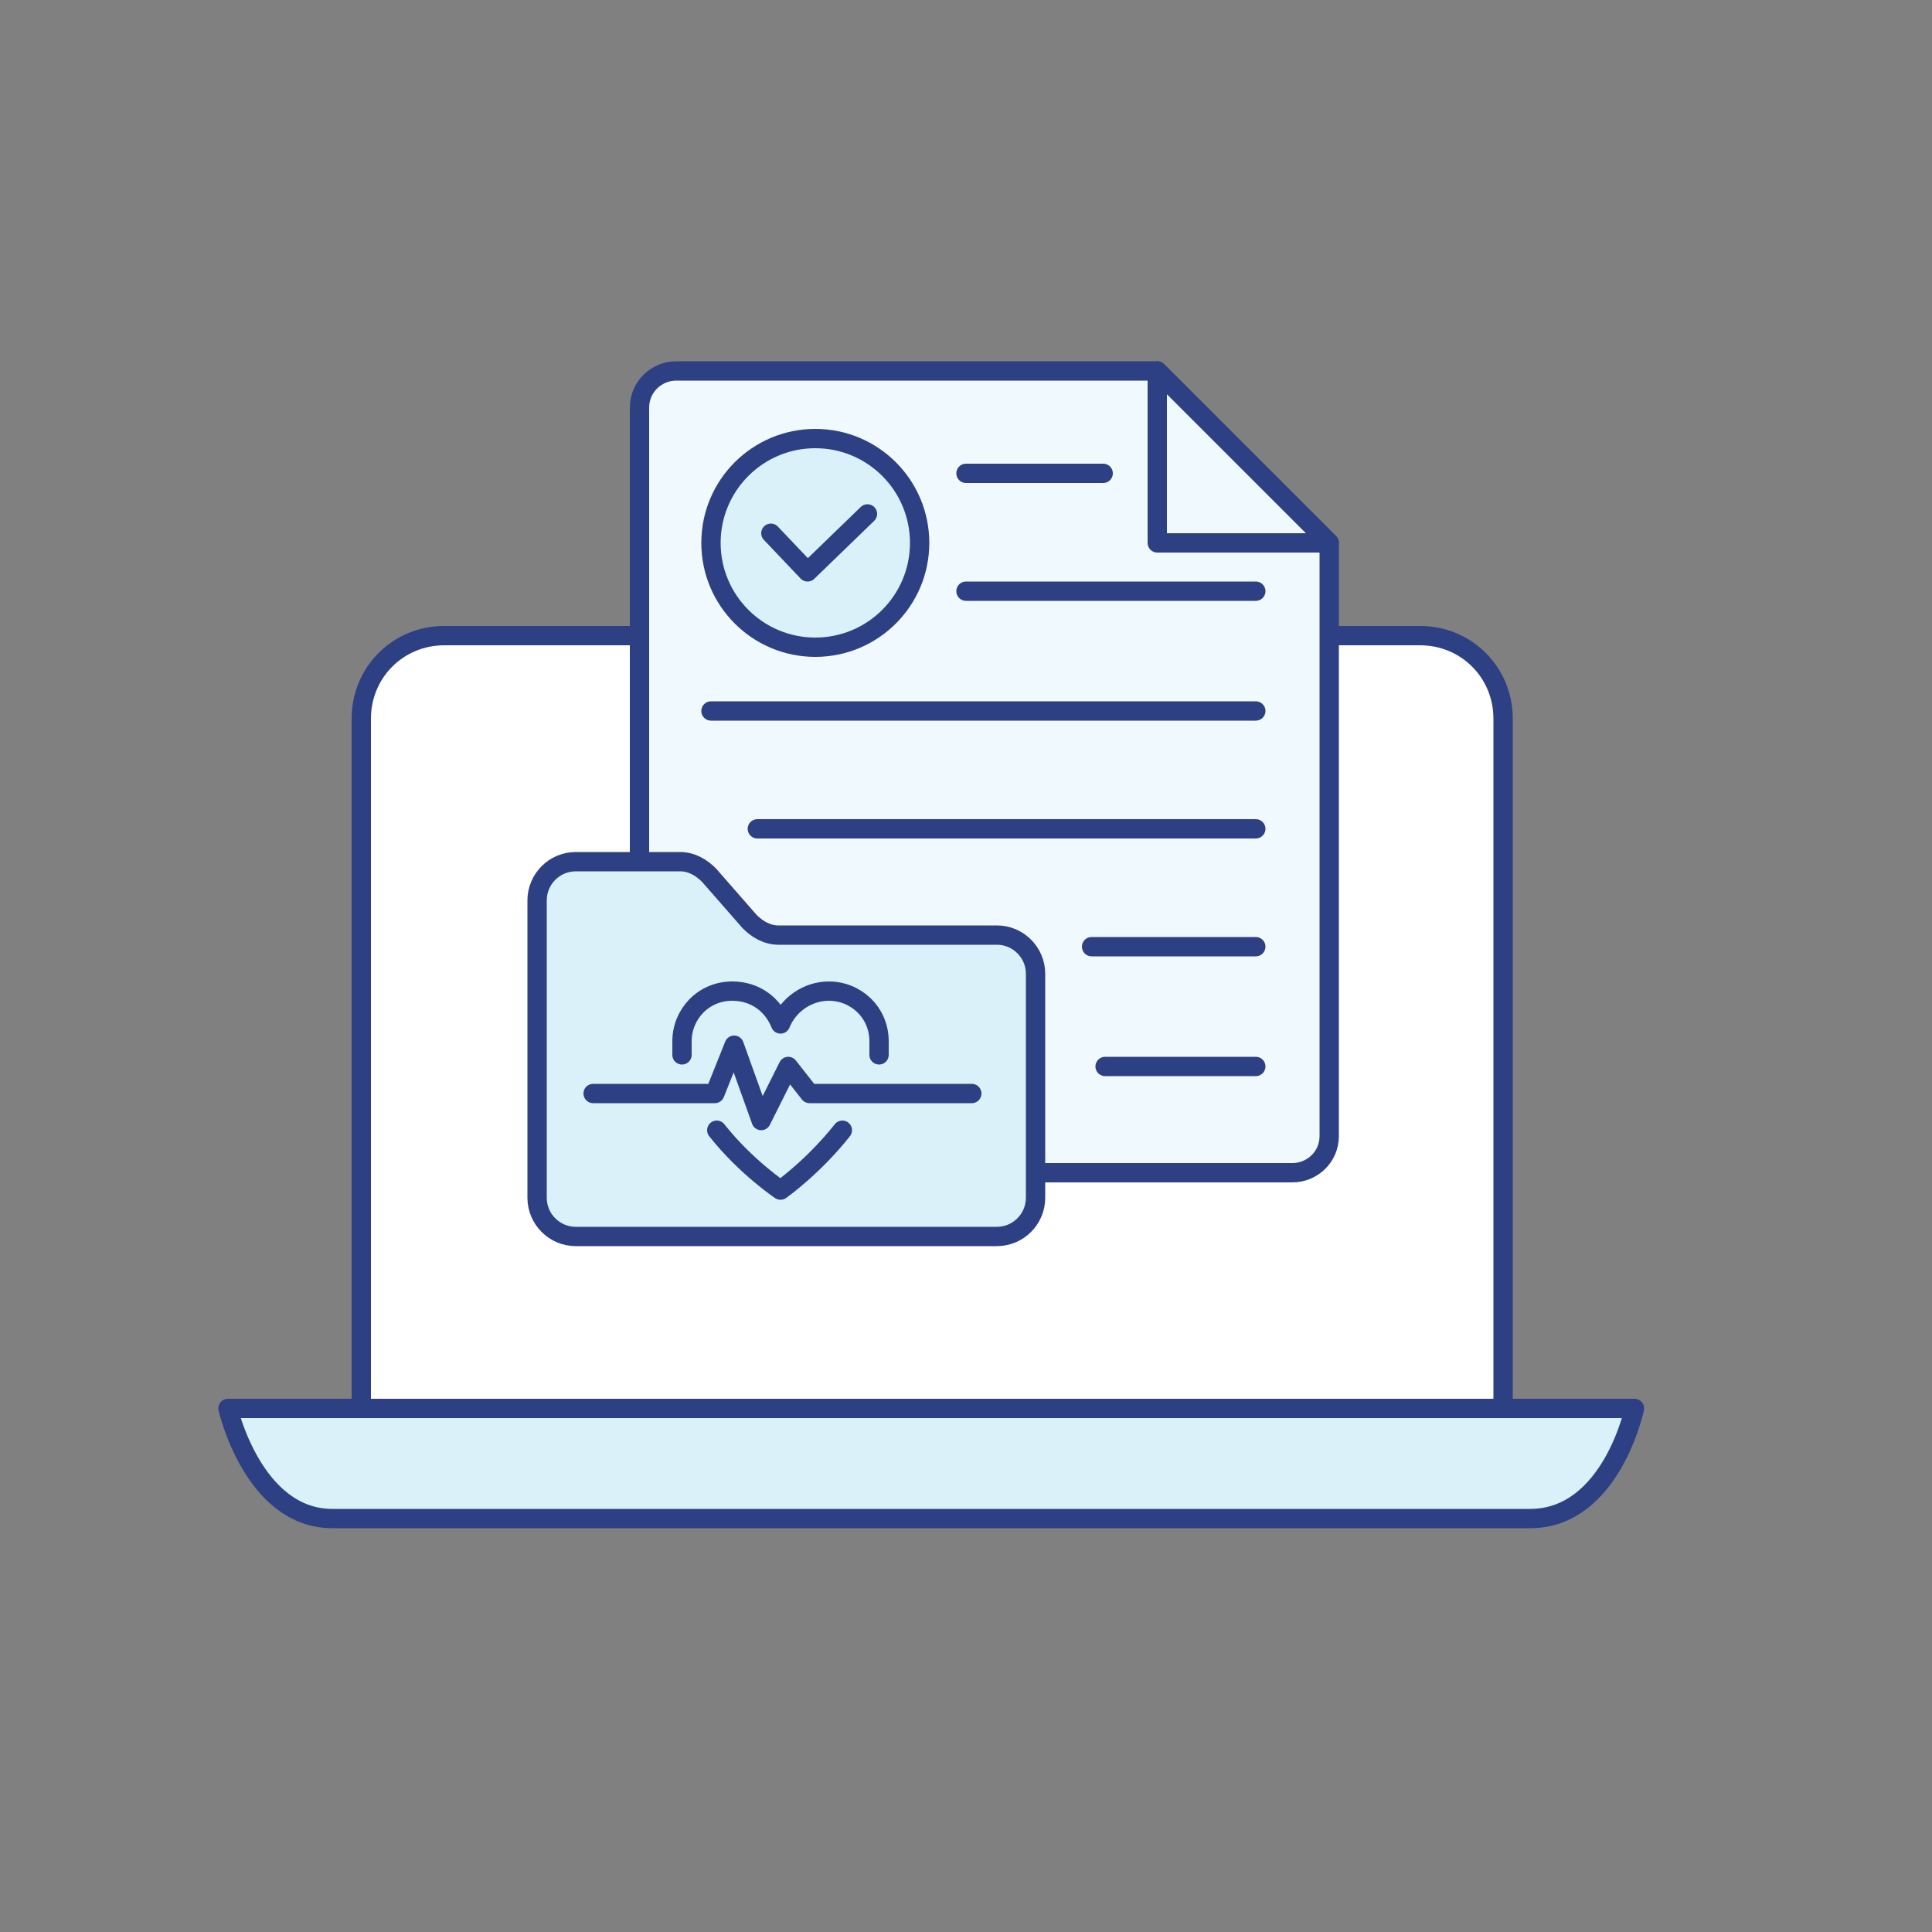
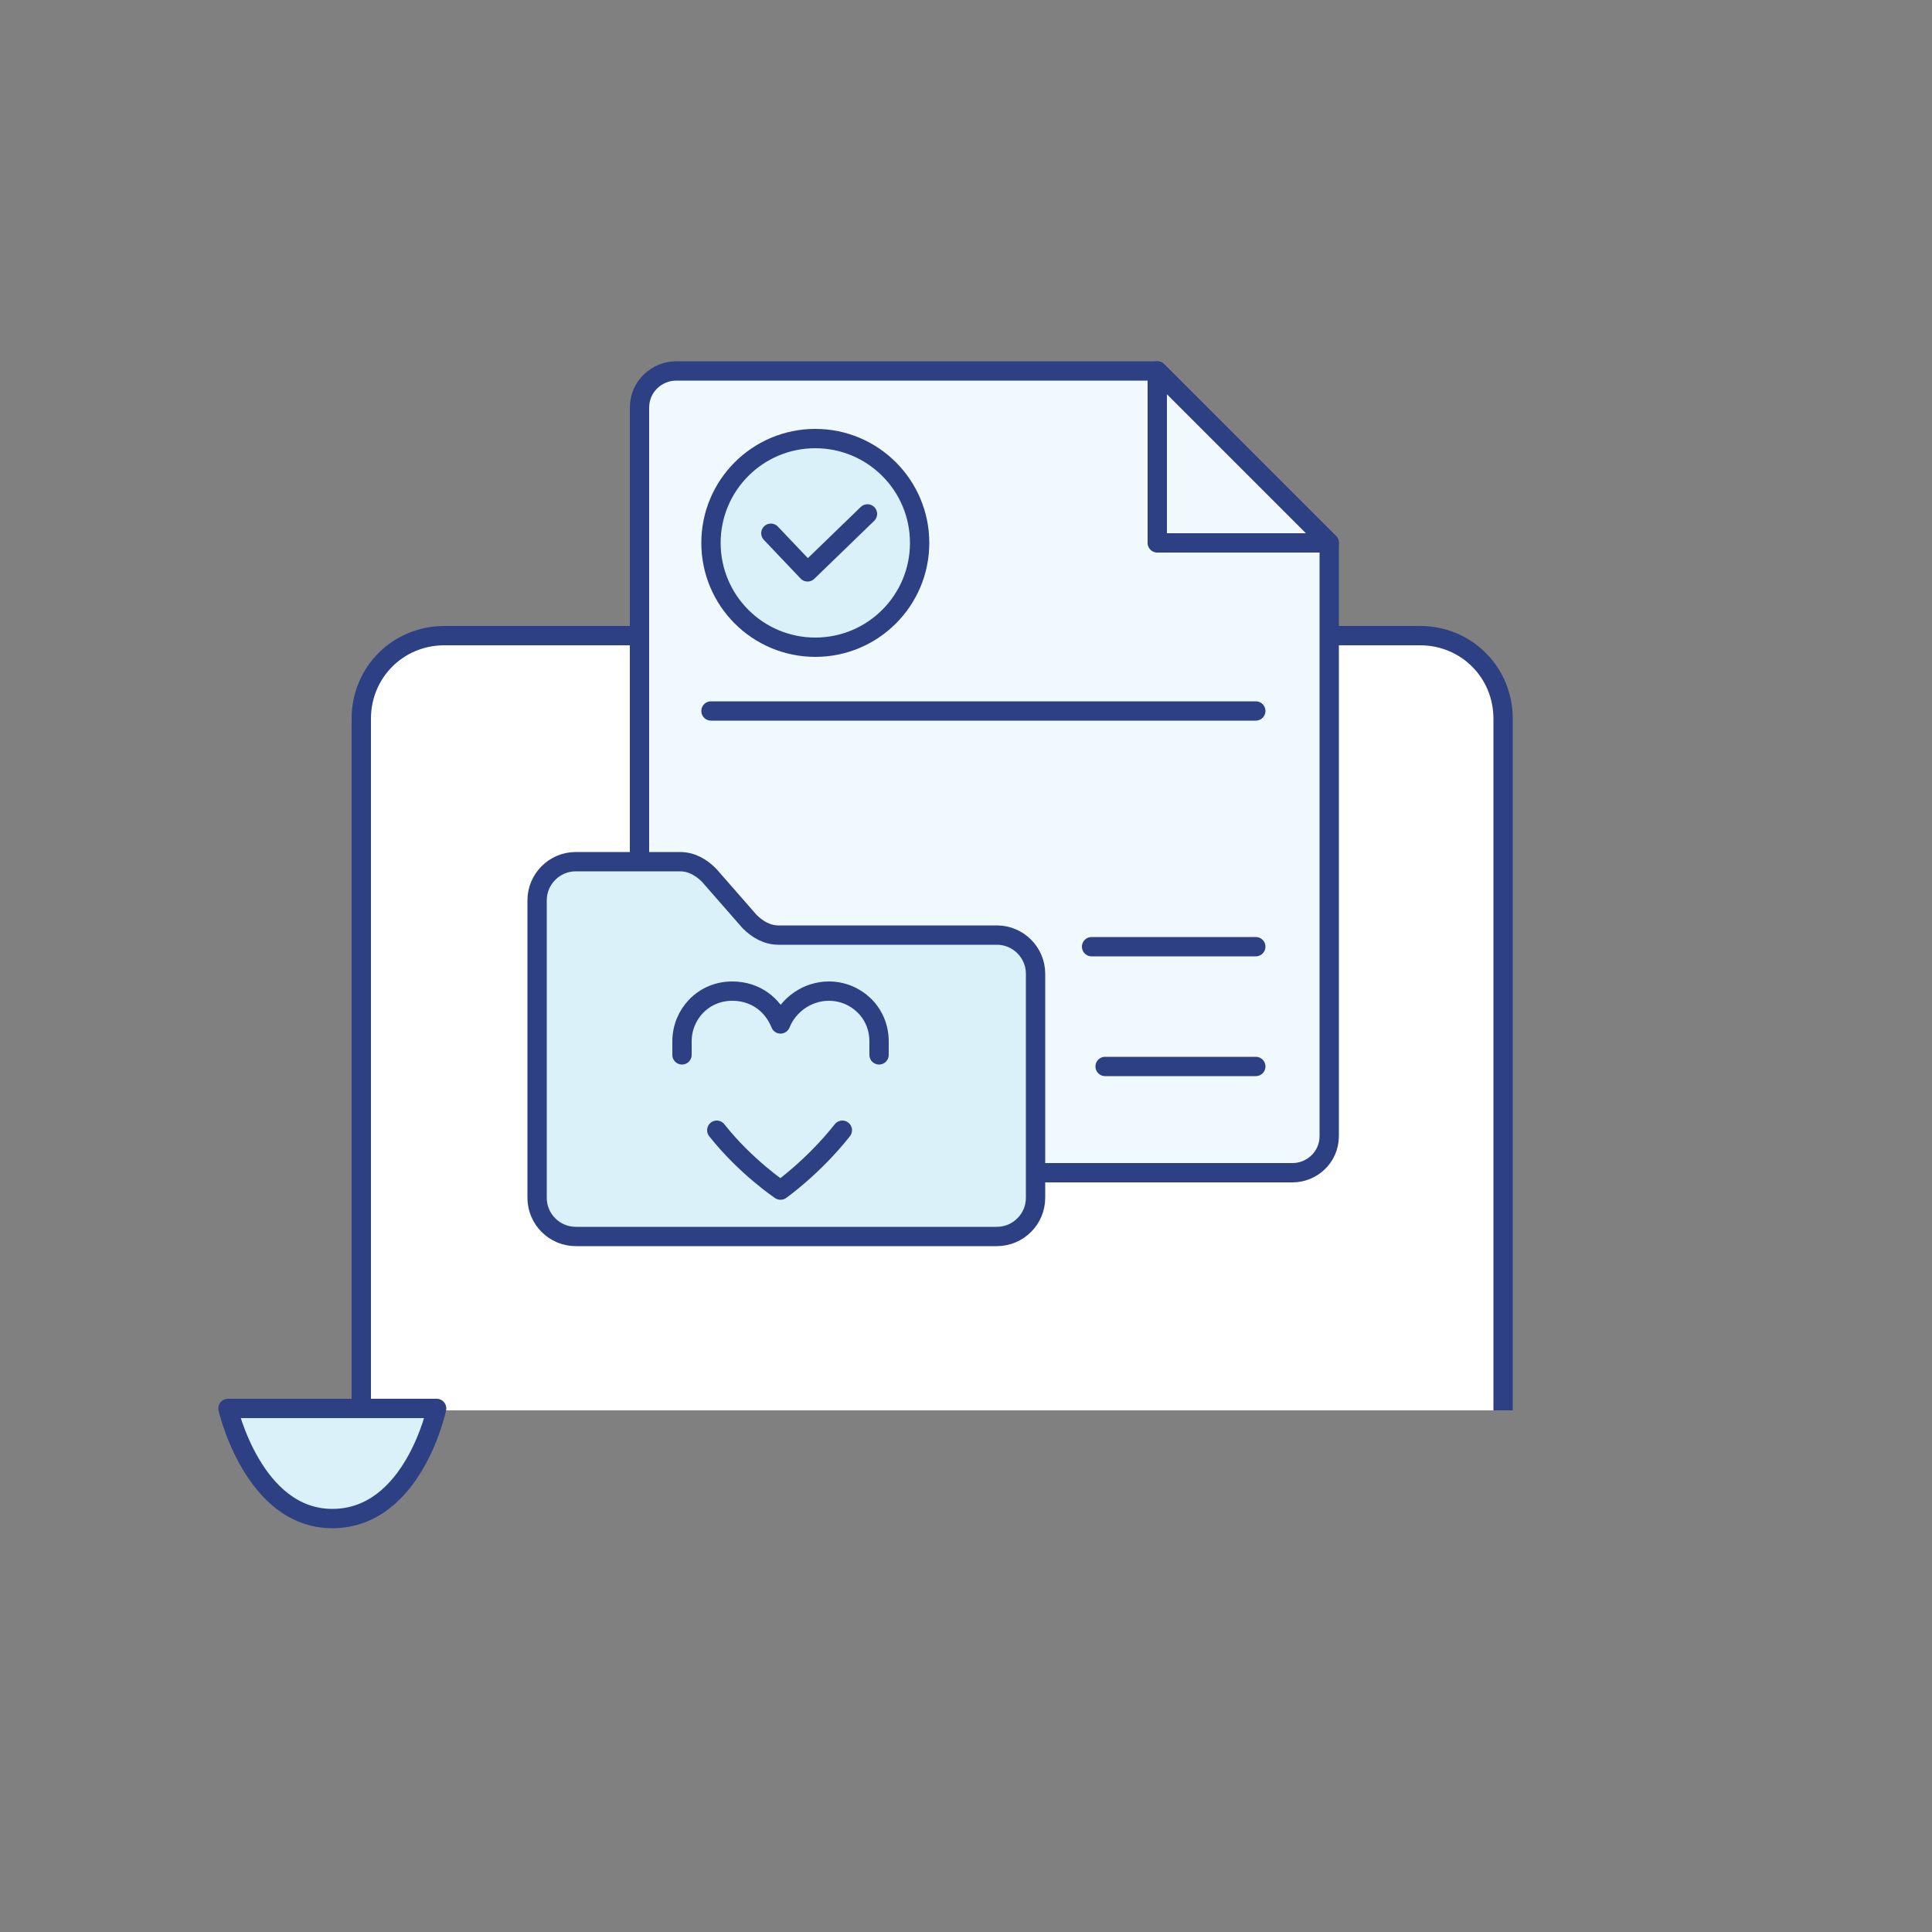
<svg xmlns="http://www.w3.org/2000/svg" version="1.1" x="0px" y="0px" viewBox="0 0 100 100" style="enable-background:new 0 0 100 100;" xml:space="preserve">
  <rect x="0" y="0" width="100" height="100" fill="#808080" stroke="none" />
  <style type="text/css">
	.st0{fill:#FFFFFF;stroke:#2E4084;stroke-miterlimit:10;}
	.st1{fill:#AFE6F5;stroke:#2E4084;stroke-miterlimit:10;}
	.st2{fill:#F0F9FD;stroke:#2E4084;stroke-miterlimit:10;}
	.st3{fill:#DAF1F9;stroke:#2E4084;stroke-linecap:round;stroke-linejoin:round;stroke-miterlimit:10;}
	.st4{fill:#F0F9FD;stroke:#2E4084;stroke-width:1.001;stroke-linecap:round;stroke-linejoin:round;stroke-miterlimit:10;}
	.st5{fill:#F0F9FD;stroke:#2E4084;stroke-linejoin:round;stroke-miterlimit:10;}
	.st6{fill:#AFE6F5;}
	.st7{fill:#2E4084;}
	.st8{fill:#F0F9FD;}
	.st9{fill:#FFFFFF;stroke:#2E4084;stroke-width:1.001;stroke-linejoin:round;stroke-miterlimit:10;}
	.st10{fill:#AFE6F5;stroke:#2E4084;stroke-width:1.001;stroke-linecap:round;stroke-linejoin:round;stroke-miterlimit:10;}
	.st11{fill:#DAF1F9;stroke:#2E4084;stroke-width:1.001;stroke-linecap:round;stroke-linejoin:round;stroke-miterlimit:10;}
	.st12{fill:#FFFFFF;stroke:#2E4084;stroke-width:1.001;stroke-linecap:round;stroke-linejoin:round;stroke-miterlimit:10;}
	.st13{fill:#AFE6F5;stroke:#2E4084;stroke-linejoin:round;stroke-miterlimit:10;}
	.st14{fill:#FFFFFF;stroke:#2E4084;stroke-linejoin:round;stroke-miterlimit:10;}
	.st15{fill:#AFE6F5;stroke:#2E4084;stroke-linecap:round;stroke-linejoin:round;stroke-miterlimit:10;}
	.st16{fill:#DAF1F9;stroke:#2E4084;stroke-linejoin:round;stroke-miterlimit:10;}
	.st17{fill:#FFFFFF;}
	.st18{fill:none;stroke:#2C348C;stroke-width:1.152;stroke-linecap:round;stroke-linejoin:round;stroke-miterlimit:10;}
	.st19{fill:#FFFFFF;stroke:#2E4084;stroke-linecap:round;stroke-linejoin:round;stroke-miterlimit:10;}
	.st20{fill:#AFE6F5;stroke:#2E4084;stroke-width:1.25;stroke-linecap:round;stroke-linejoin:round;stroke-miterlimit:10;}
	.st21{fill:#F0F9FD;stroke:#2E4084;stroke-width:1.1;stroke-linecap:round;stroke-linejoin:round;stroke-miterlimit:10;}
	.st22{fill:#FFFFFF;stroke:#2E4084;stroke-width:1.25;stroke-linecap:round;stroke-linejoin:round;stroke-miterlimit:10;}
	.st23{fill:#DAF1F9;stroke:#2E4084;stroke-width:1.1;stroke-linecap:round;stroke-linejoin:round;stroke-miterlimit:10;}
	.st24{fill:none;stroke:#2E4084;stroke-miterlimit:10;}
	.st25{fill:#DAF1F9;stroke:#2E4084;stroke-width:1.25;stroke-linecap:round;stroke-linejoin:round;stroke-miterlimit:10;}
	.st26{fill:none;stroke:#2E4084;stroke-width:1.25;stroke-linecap:round;stroke-linejoin:round;stroke-miterlimit:10;}
	.st27{fill:none;stroke:#2E4084;stroke-linecap:round;stroke-linejoin:round;stroke-miterlimit:10;}
	.st28{fill:#AFE6F5;stroke:#2E4084;stroke-width:1.25;stroke-linejoin:round;stroke-miterlimit:10;}
	.st29{fill:#F0F9FD;stroke:#2E4084;stroke-linecap:round;stroke-linejoin:round;stroke-miterlimit:10;}
	.st30{fill:#DAF1F9;stroke:#2E4084;stroke-miterlimit:10;}
	.st31{fill:none;stroke:#2E4084;stroke-linecap:round;stroke-miterlimit:10;}
	.st32{fill:#AFE6F5;stroke:#2E4084;stroke-width:0.75;stroke-linecap:round;stroke-linejoin:round;stroke-miterlimit:10;}
	.st33{fill:#B8E9F4;stroke:#2E4084;stroke-miterlimit:10;}
	.st34{fill:#AFE6F5;stroke:#2E4084;stroke-linecap:round;stroke-miterlimit:10;}
	.st35{fill:#FFFFFF;stroke:#2E4084;stroke-linecap:round;stroke-miterlimit:10;}
	.st36{fill:#DAF1F9;stroke:#2E4084;stroke-linecap:round;stroke-miterlimit:10;}
	.st37{fill:#F0F9FD;stroke:#2E4084;stroke-linecap:round;stroke-miterlimit:10;}
	.st38{fill:#DAF1F9;}
	.st39{fill:none;stroke:#2E4084;stroke-linejoin:round;stroke-miterlimit:10;}
	.st40{fill:none;stroke:#2E4084;stroke-width:1.001;stroke-miterlimit:10;}
	.st41{fill:none;stroke:#2E4084;stroke-width:1.001;stroke-linecap:round;stroke-miterlimit:10;}
	.st42{fill:none;stroke:#2E4084;stroke-width:1.001;stroke-linecap:round;stroke-linejoin:round;stroke-miterlimit:10;}
	.st43{fill:none;stroke:#2E4084;stroke-width:1.1;stroke-linecap:round;stroke-linejoin:round;stroke-miterlimit:10;}
	.st44{fill:#AFE6F5;stroke:#2E4084;stroke-width:1.1;stroke-linecap:round;stroke-linejoin:round;stroke-miterlimit:10;}
	.st45{clip-path:url(#SVGID_00000113346125362537209920000009792135292418708413_);}
	.st46{fill:none;}
</style>
  <g id="bg">
</g>
  <g id="Layer_1">
    <g>
      <path class="st9" d="M18.7,73V37.2c0-2.4,1.9-4.3,4.3-4.3h50.5c2.4,0,4.3,1.9,4.3,4.3V73" />
    </g>
-     <path class="st3" d="M11.8,72.9c0,0,1.3,5.7,5.4,5.7h62c4.2,0,5.4-5.7,5.4-5.7H11.8z" />
+     <path class="st3" d="M11.8,72.9c0,0,1.3,5.7,5.4,5.7c4.2,0,5.4-5.7,5.4-5.7H11.8z" />
    <g>
      <g>
        <path class="st5" d="M33.1,44.7V21.1c0-1.1,0.9-1.9,1.9-1.9h24.9l8.9,8.9v30.7c0,1.1-0.9,1.9-1.9,1.9H53.5" />
        <polygon class="st5" points="59.9,28.1 68.8,28.1 59.9,19.2    " />
      </g>
      <g>
        <circle class="st3" cx="42.2" cy="28.1" r="5.4" />
        <polyline class="st27" points="39.9,27.6 41.8,29.6 44.9,26.6    " />
      </g>
      <path class="st3" d="M38.8,47.7l-2.1-2.4c-0.4-0.4-0.9-0.7-1.5-0.7h-5.4c-1.1,0-2,0.9-2,2v1.7v13.7c0,1.1,0.9,2,2,2h21.8    c1.1,0,2-0.9,2-2V50.4c0-1.1-0.9-2-2-2H40.3C39.7,48.4,39.2,48.1,38.8,47.7z" />
      <g>
        <path class="st27" d="M45.5,54.6c0-0.2,0-0.4,0-0.7c0-1.5-1.2-2.6-2.6-2.6c-1.1,0-2.1,0.7-2.5,1.7c-0.4-1-1.3-1.7-2.5-1.7     c-1.5,0-2.6,1.2-2.6,2.6c0,0.2,0,0.4,0,0.7" />
        <path class="st27" d="M37.1,58.5c1.5,1.9,3.3,3.1,3.3,3.1s1.7-1.2,3.2-3.1" />
-         <polyline class="st27" points="30.7,56.6 37,56.6 38,54.1 39.4,58 40.8,55.2 41.9,56.6 50.3,56.6    " />
      </g>
-       <line class="st27" x1="50" y1="24.5" x2="57.1" y2="24.5" />
-       <line class="st27" x1="50" y1="30.6" x2="65" y2="30.6" />
      <line class="st27" x1="36.8" y1="36.8" x2="65" y2="36.8" />
-       <line class="st27" x1="39.2" y1="42.9" x2="65" y2="42.9" />
      <line class="st27" x1="56.5" y1="49" x2="65" y2="49" />
      <line class="st27" x1="57.2" y1="55.2" x2="65" y2="55.2" />
    </g>
  </g>
  <g id="Layer_3">
</g>
  <g id="diamond">
</g>
</svg>